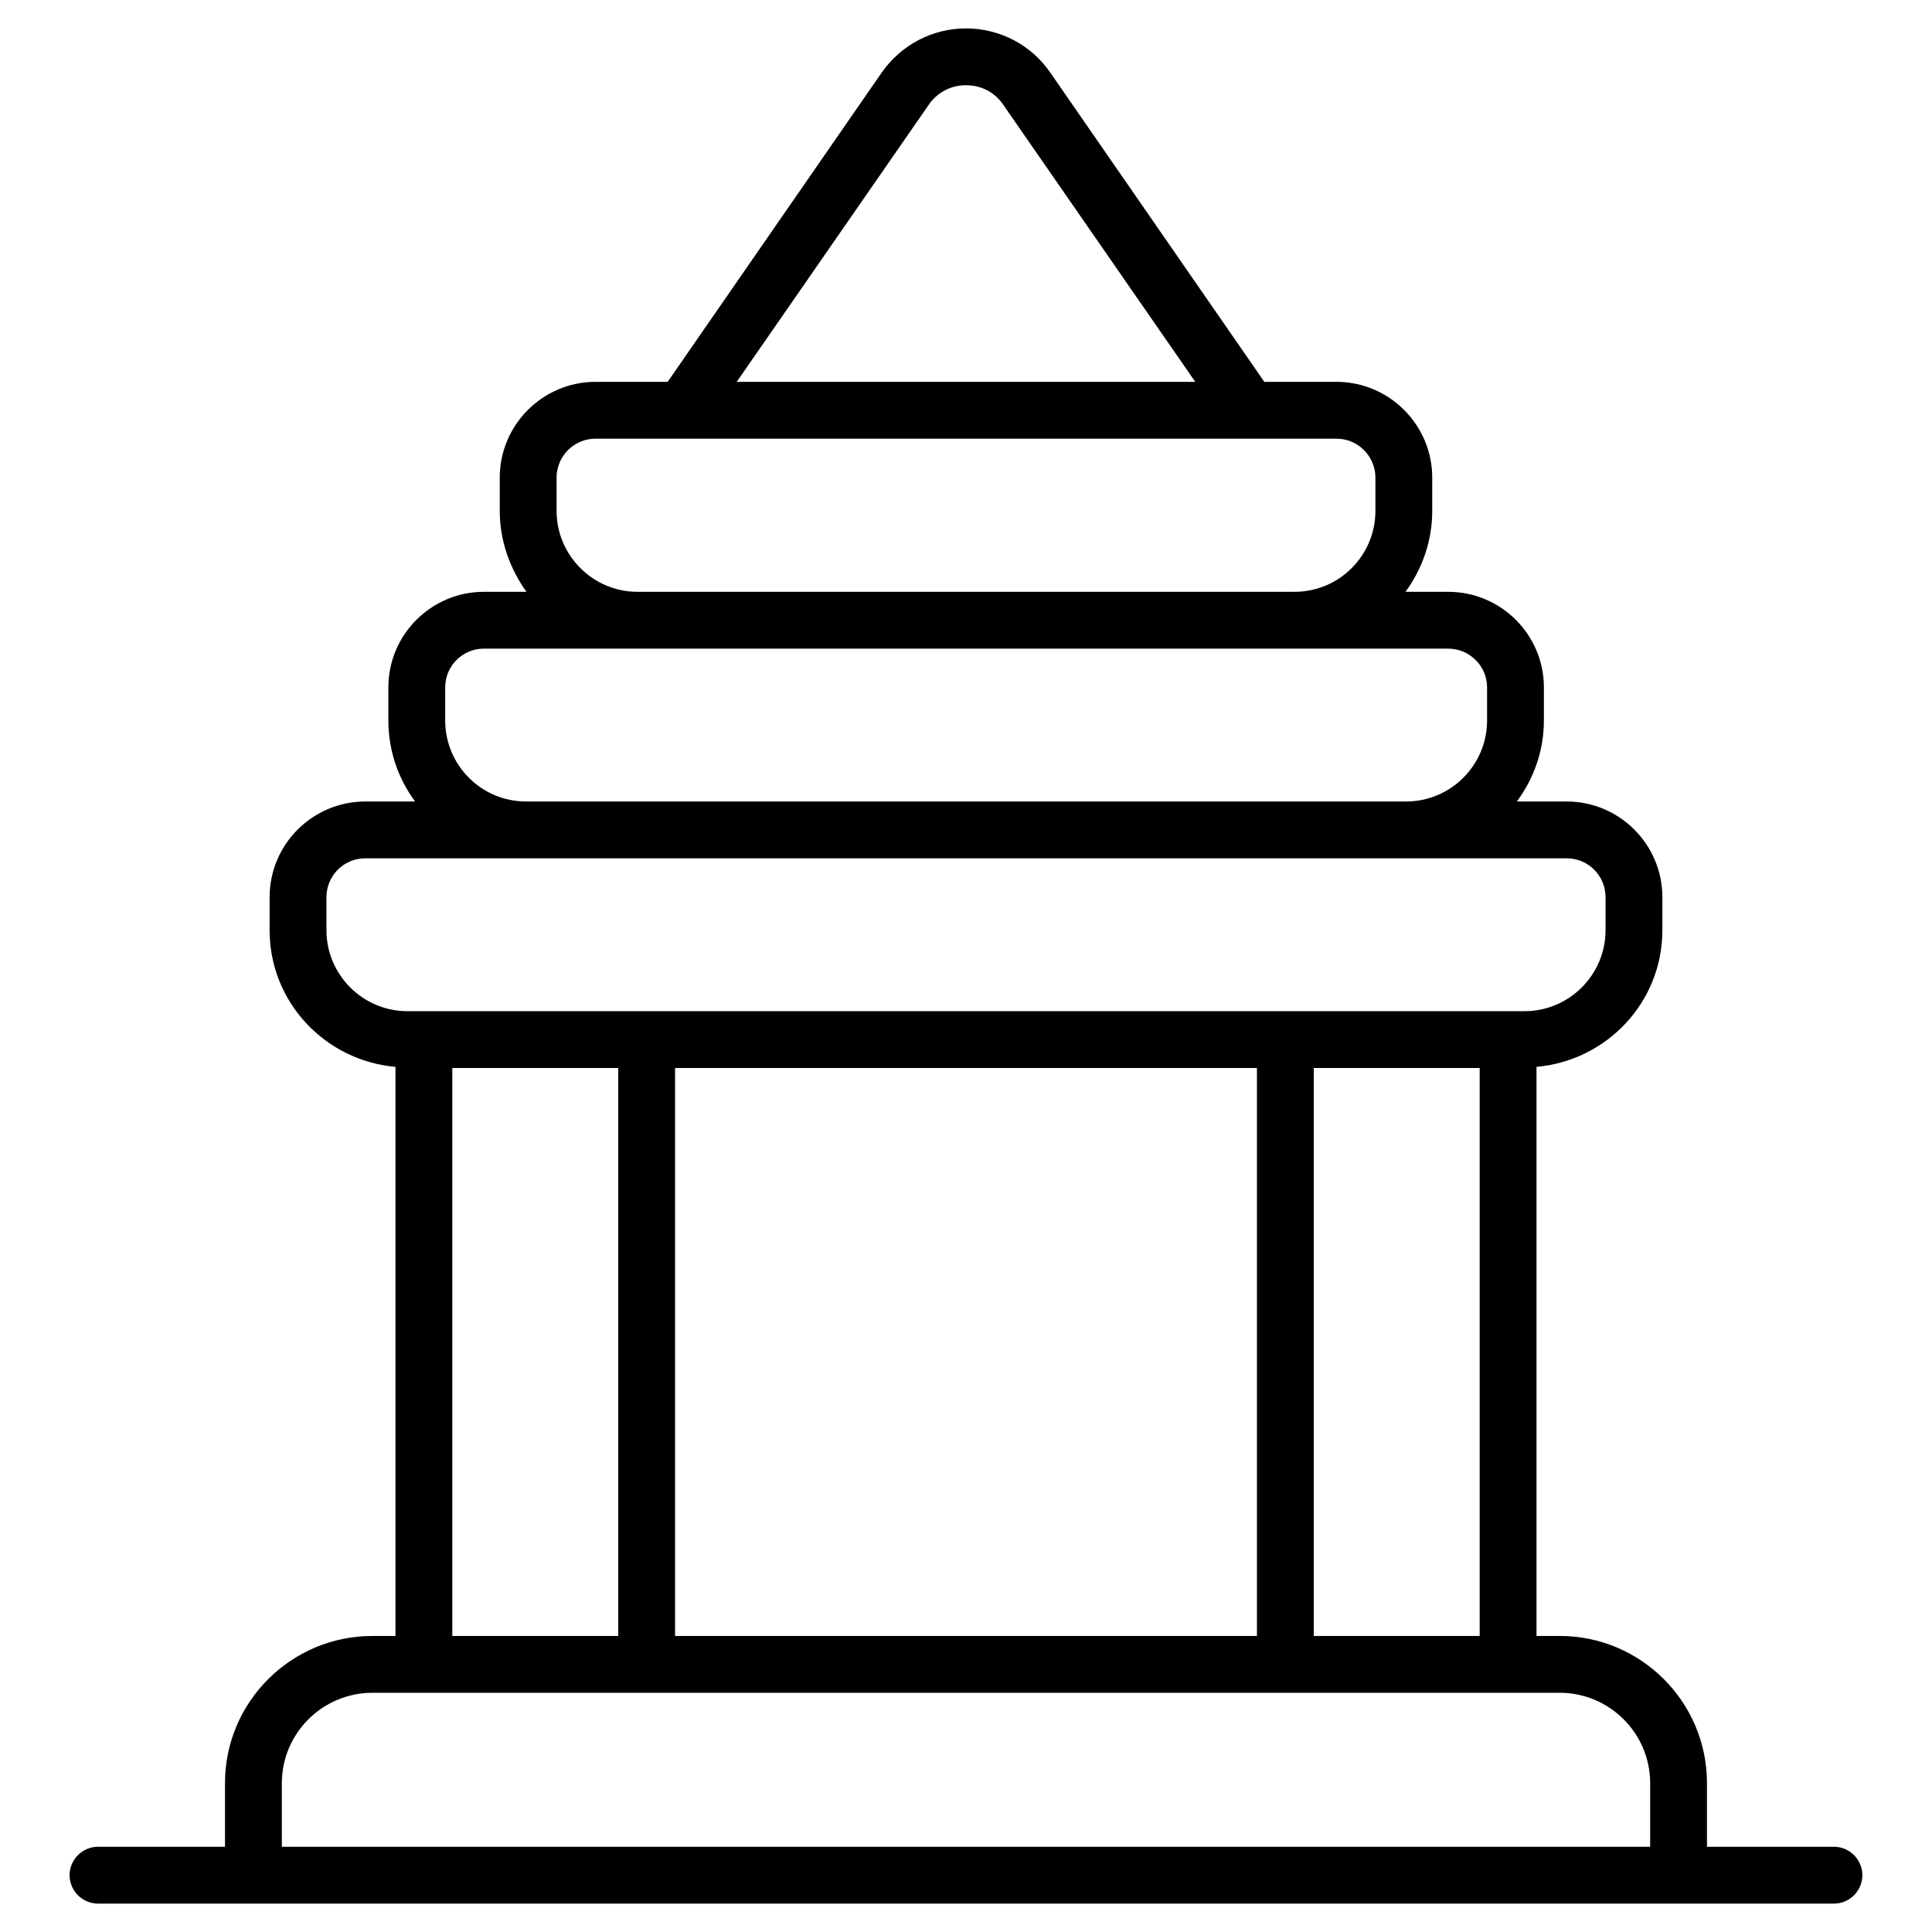
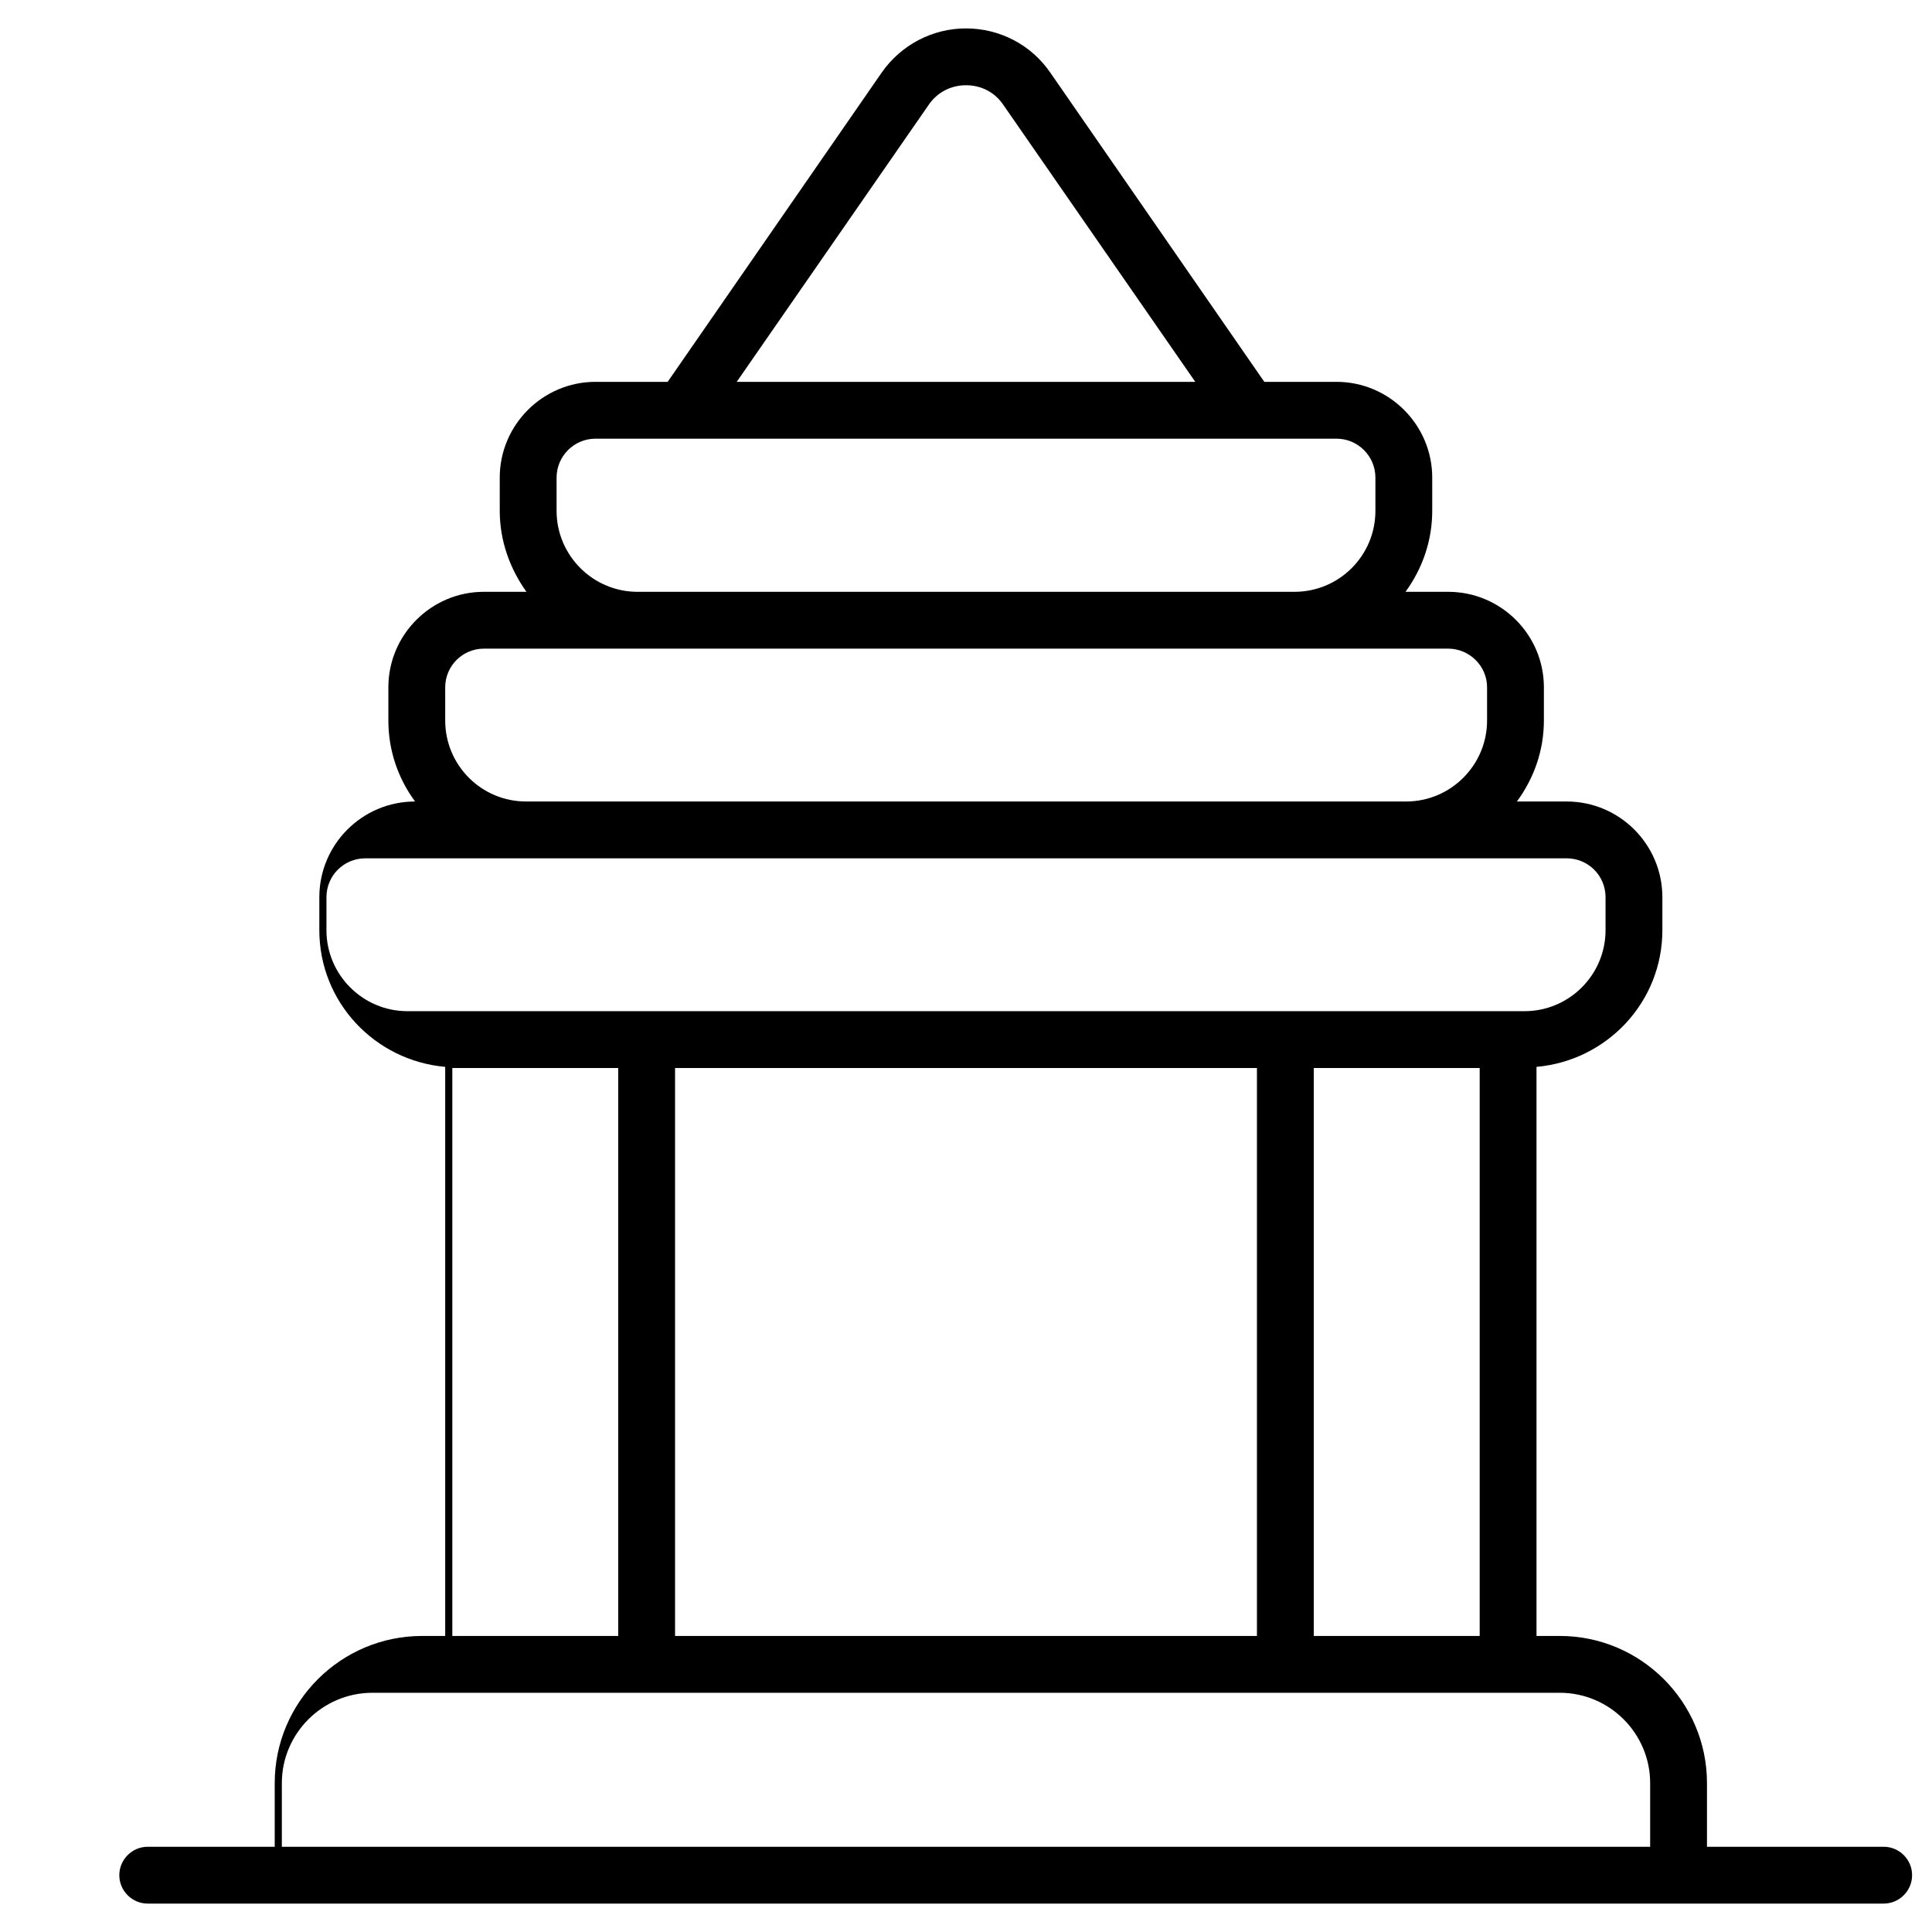
<svg xmlns="http://www.w3.org/2000/svg" id="Layer_1" enable-background="new 0 0 68 68" viewBox="0 0 68 68">
  <g>
-     <path d="m64.55 65h-4.47v-2.24c0-2.86-2.33-5.18-5.18-5.18h-.82v-20.03c2.48-.22 4.43-2.28 4.43-4.81v-1.16c0-1.86-1.51-3.37-3.37-3.37h-1.75c.59-.8.95-1.78.95-2.85v-1.17c0-1.85-1.51-3.36-3.37-3.36h-1.5c.59-.81.94-1.79.94-2.85v-1.17c0-1.85-1.51-3.37-3.37-3.37h-2.54l-7.53-10.88c-.67-.98-1.78-1.56-2.97-1.56-1.18 0-2.29.58-2.97 1.56l-7.53 10.88h-2.54c-1.86 0-3.37 1.52-3.37 3.37v1.17c0 1.06.36 2.04.94 2.85h-1.5c-1.85 0-3.36 1.51-3.36 3.36v1.17c0 1.07.35 2.05.94 2.85h-1.75c-1.86 0-3.37 1.51-3.37 3.37v1.16c0 2.53 1.95 4.59 4.43 4.81v20.03h-.81c-2.86 0-5.19 2.32-5.19 5.18v2.24h-4.47c-.55 0-1 .45-1 1s.45 1 1 1h61.1c.55 0 1-.45 1-1s-.45-1-1-1zm-31.87-61.3c.3-.45.79-.7 1.32-.7.54 0 1.02.25 1.32.7l6.75 9.74h-16.14zm-13.09 13.11c0-.75.61-1.37 1.37-1.37h26.08c.76 0 1.37.62 1.37 1.37v1.17c0 1.57-1.27 2.85-2.85 2.85h-23.12c-1.57 0-2.85-1.28-2.85-2.85zm-3.92 7.38c0-.75.61-1.36 1.36-1.36h33.94c.75 0 1.37.61 1.37 1.36v1.17c0 1.57-1.28 2.85-2.85 2.85h-30.97c-1.58 0-2.85-1.28-2.85-2.85zm-4.18 8.55v-1.16c0-.76.61-1.37 1.37-1.37h42.28c.76 0 1.37.61 1.37 1.37v1.16c0 1.57-1.28 2.85-2.85 2.85h-39.32c-1.57 0-2.85-1.28-2.85-2.85zm40.59 4.85v19.99h-5.84v-19.99zm-7.84 0v19.99h-20.48v-19.99zm-22.48 0v19.99h-5.84v-19.99zm36.32 27.41h-48.16v-2.24c0-1.75 1.43-3.18 3.19-3.18h41.79c1.75 0 3.18 1.43 3.18 3.18z" />
+     <path d="m64.55 65h-4.47v-2.24c0-2.86-2.33-5.18-5.18-5.18h-.82v-20.03c2.48-.22 4.43-2.28 4.43-4.81v-1.16c0-1.86-1.51-3.37-3.37-3.37h-1.75c.59-.8.95-1.78.95-2.85v-1.17c0-1.85-1.51-3.36-3.37-3.36h-1.5c.59-.81.94-1.79.94-2.85v-1.17c0-1.85-1.51-3.37-3.37-3.37h-2.54l-7.53-10.88c-.67-.98-1.78-1.56-2.97-1.56-1.18 0-2.29.58-2.97 1.56l-7.53 10.88h-2.54c-1.86 0-3.37 1.52-3.37 3.37v1.17c0 1.06.36 2.04.94 2.85h-1.5c-1.85 0-3.36 1.51-3.36 3.36v1.17c0 1.07.35 2.05.94 2.85c-1.86 0-3.37 1.51-3.37 3.37v1.16c0 2.53 1.95 4.59 4.43 4.81v20.03h-.81c-2.86 0-5.19 2.32-5.19 5.18v2.24h-4.47c-.55 0-1 .45-1 1s.45 1 1 1h61.1c.55 0 1-.45 1-1s-.45-1-1-1zm-31.87-61.3c.3-.45.79-.7 1.32-.7.54 0 1.02.25 1.32.7l6.75 9.74h-16.14zm-13.09 13.11c0-.75.61-1.37 1.37-1.37h26.08c.76 0 1.37.62 1.37 1.37v1.17c0 1.57-1.27 2.85-2.85 2.85h-23.12c-1.57 0-2.85-1.28-2.85-2.85zm-3.92 7.38c0-.75.61-1.36 1.36-1.36h33.94c.75 0 1.37.61 1.37 1.36v1.17c0 1.57-1.28 2.85-2.85 2.85h-30.97c-1.58 0-2.85-1.28-2.85-2.85zm-4.18 8.55v-1.16c0-.76.61-1.37 1.37-1.37h42.28c.76 0 1.37.61 1.37 1.37v1.16c0 1.57-1.28 2.85-2.85 2.85h-39.32c-1.57 0-2.85-1.28-2.85-2.85zm40.59 4.85v19.99h-5.84v-19.99zm-7.84 0v19.99h-20.48v-19.99zm-22.48 0v19.99h-5.84v-19.99zm36.32 27.41h-48.16v-2.24c0-1.75 1.43-3.18 3.19-3.18h41.79c1.75 0 3.18 1.43 3.18 3.18z" />
  </g>
</svg>